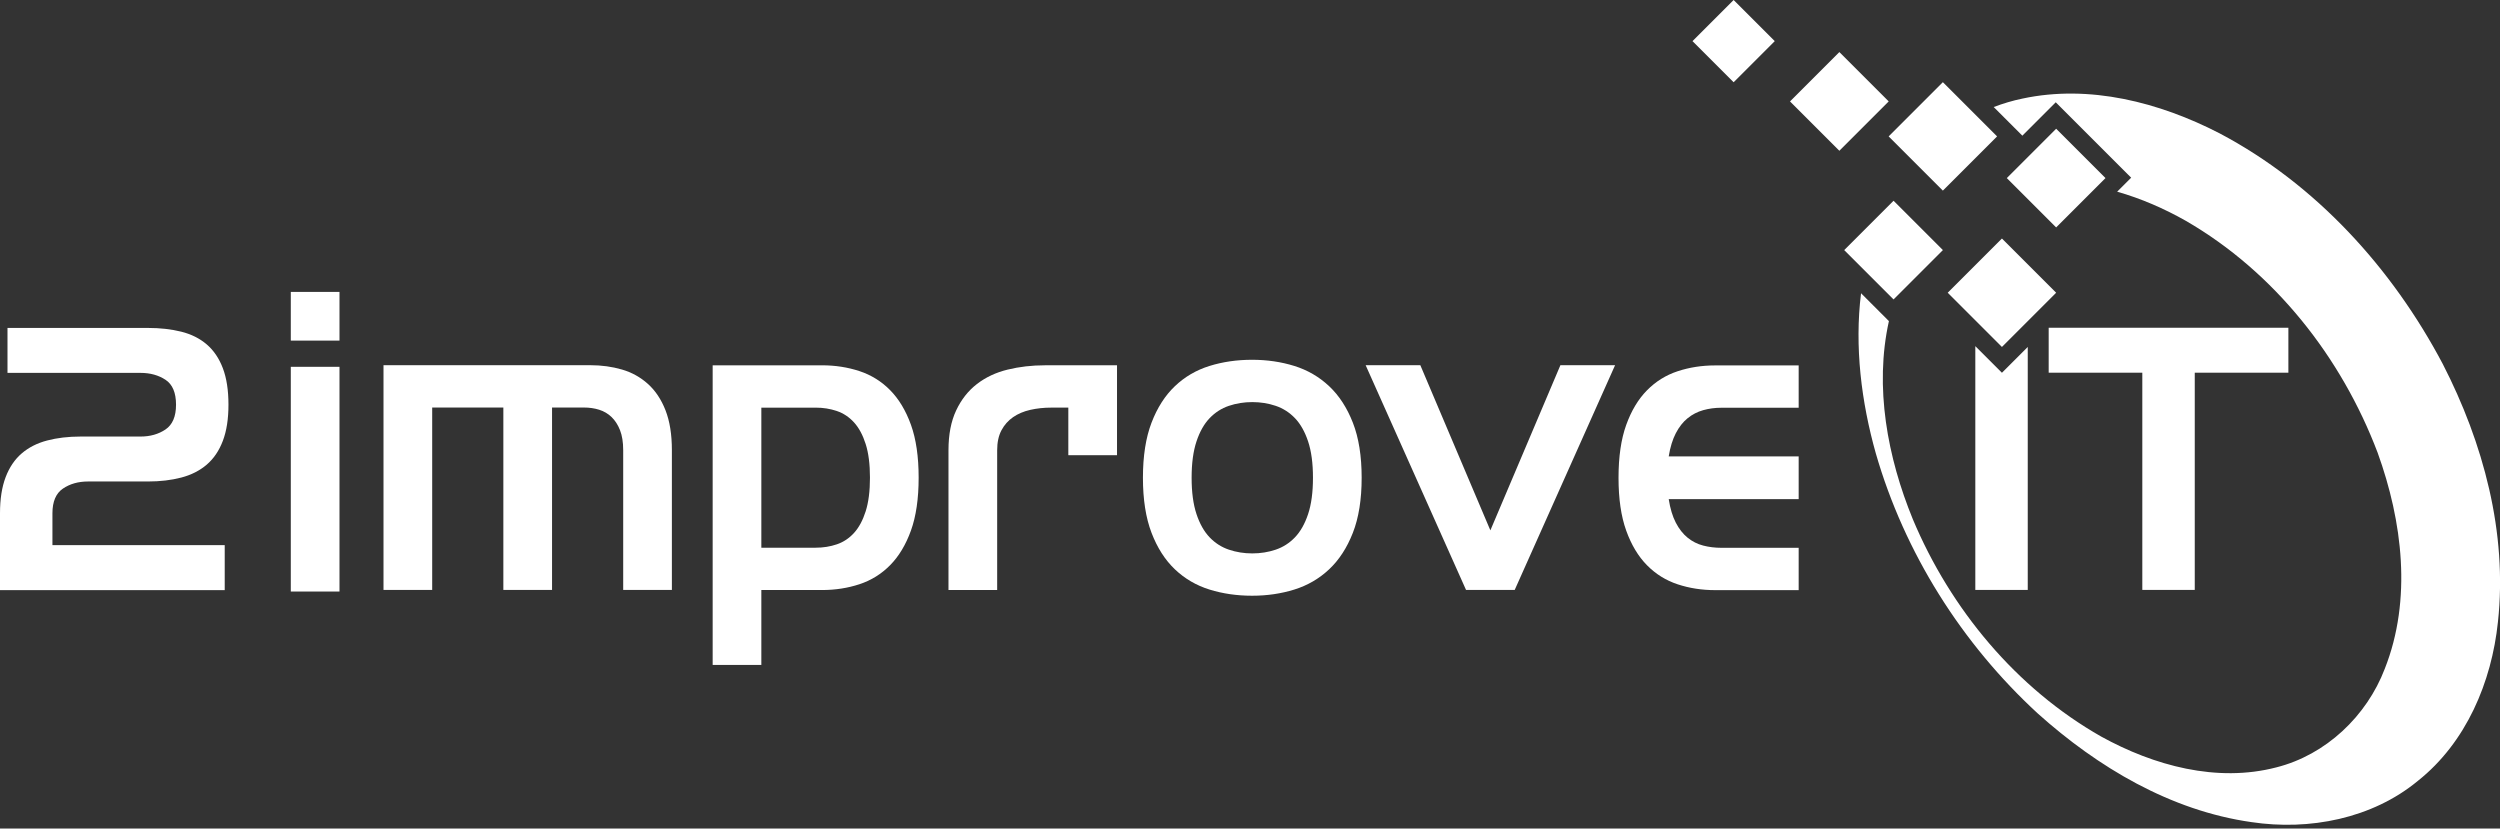
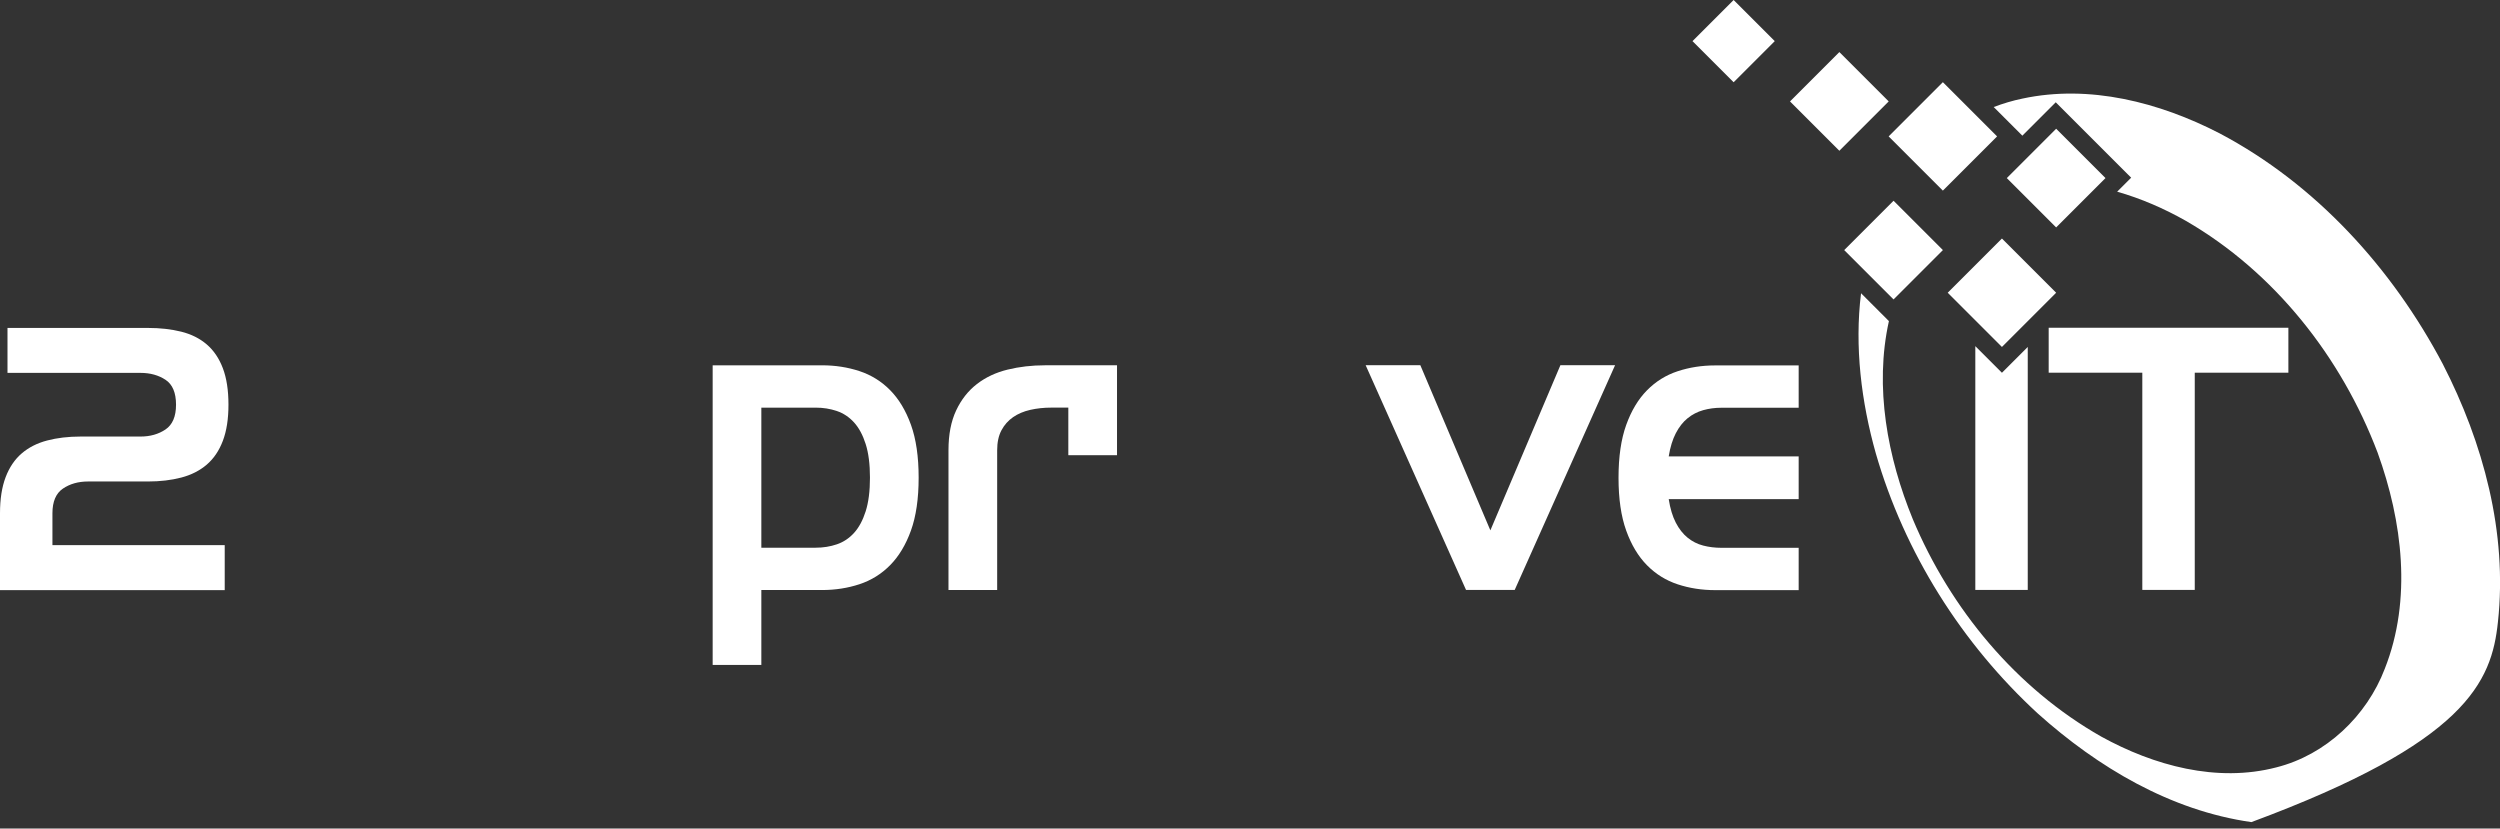
<svg xmlns="http://www.w3.org/2000/svg" width="100%" height="100%" viewBox="0 0 347 115" fill="#ffffff" version="1.1" xml:space="preserve" style="fill-rule:evenodd;clip-rule:evenodd;stroke-linejoin:round;stroke-miterlimit:2;">
  <rect x="0" y="0" width="347" height="115" fill="#333333" stroke="none" />
  <g transform="matrix(0.416,0,0,0.416,0,56.175)">
    <path d="M0,36.237C0,31.488 0.625,27.47 1.875,24.179C3.124,20.888 4.915,18.242 7.248,16.244C9.579,14.245 12.413,12.807 15.745,11.933C19.077,11.057 22.784,10.619 26.867,10.619L46.861,10.619C50.111,10.619 52.9,9.829 55.234,8.246C57.565,6.664 58.733,3.914 58.733,-0.001C58.733,-4 57.565,-6.77 55.234,-8.312C52.9,-9.851 50.111,-10.623 46.861,-10.623L2.5,-10.623L2.5,-25.618L49.361,-25.618C53.441,-25.618 57.149,-25.201 60.482,-24.369C63.813,-23.535 66.647,-22.119 68.979,-20.12C71.311,-18.12 73.104,-15.474 74.352,-12.185C75.602,-8.893 76.227,-4.832 76.227,-0.001C76.227,4.746 75.602,8.768 74.352,12.057C73.104,15.349 71.311,17.992 68.979,19.992C66.647,21.991 63.813,23.429 60.482,24.303C57.149,25.179 53.441,25.615 49.361,25.615L29.366,25.615C26.118,25.615 23.325,26.409 20.994,27.99C18.661,29.574 17.495,32.322 17.495,36.237L17.495,46.859L74.977,46.859L74.977,61.855L0,61.855L0,36.237Z" style="fill-rule:nonzero;" />
  </g>
  <g transform="matrix(0.416,0,0,0.416,-75.852,-142.799)">
-     <path d="M279.363,465.657L295.608,465.657L295.608,540.634L279.363,540.634L279.363,465.657ZM279.363,440.665L295.608,440.665L295.608,456.91L279.363,456.91L279.363,440.665Z" style="fill-rule:nonzero;" />
-   </g>
+     </g>
  <g transform="matrix(0.416,0,0,0.416,53.23,81.88)">
-     <path d="M0,-74.977L68.98,-74.977C72.728,-74.977 76.247,-74.497 79.539,-73.539C82.83,-72.581 85.726,-70.978 88.225,-68.728C90.725,-66.48 92.68,-63.543 94.096,-59.92C95.512,-56.296 96.22,-51.859 96.22,-46.61L96.22,0L79.975,0L79.975,-46.61C79.975,-49.275 79.623,-51.503 78.915,-53.297C78.207,-55.086 77.267,-56.546 76.103,-57.67C74.935,-58.794 73.56,-59.608 71.98,-60.108C70.396,-60.607 68.684,-60.855 66.857,-60.855L56.235,-60.855L56.235,0L39.989,0L39.989,-60.855L16.245,-60.855L16.245,0L0,0L0,-74.977Z" style="fill-rule:nonzero;" />
-   </g>
+     </g>
  <g transform="matrix(0.416,0,0,0.416,113.213,66.976)">
    <path d="M0,21.743C2.5,21.743 4.851,21.369 7.061,20.619C9.266,19.869 11.184,18.6 12.808,16.808C14.434,15.018 15.723,12.623 16.681,9.623C17.639,6.624 18.119,2.874 18.119,-1.625C18.119,-6.122 17.639,-9.872 16.681,-12.871C15.723,-15.871 14.434,-18.264 12.808,-20.056C11.184,-21.846 9.266,-23.117 7.061,-23.867C4.851,-24.617 2.5,-24.991 0,-24.991L-18.121,-24.991L-18.121,21.743L0,21.743ZM-18.121,60.856L-34.364,60.856L-34.364,-39.113L2.124,-39.113C6.539,-39.113 10.704,-38.467 14.62,-37.175C18.535,-35.883 21.95,-33.76 24.868,-30.802C27.781,-27.845 30.095,-23.993 31.803,-19.244C33.508,-14.495 34.364,-8.622 34.364,-1.625C34.364,5.374 33.508,11.247 31.803,15.996C30.095,20.743 27.781,24.598 24.868,27.554C21.95,30.514 18.535,32.637 14.62,33.927C10.704,35.221 6.539,35.865 2.124,35.865L-18.121,35.865L-18.121,60.856Z" style="fill-rule:nonzero;" />
  </g>
  <g transform="matrix(0.416,0,0,0.416,131.649,70.092)">
    <path d="M0,-18.243C0,-23.492 0.852,-27.929 2.562,-31.553C4.267,-35.176 6.579,-38.114 9.496,-40.361C12.412,-42.611 15.827,-44.215 19.743,-45.172C23.658,-46.13 27.823,-46.61 32.239,-46.61L56.233,-46.61L56.233,-16.619L39.987,-16.619L39.987,-32.489L34.364,-32.489C31.865,-32.489 29.509,-32.241 27.303,-31.741C25.096,-31.241 23.18,-30.427 21.554,-29.303C19.931,-28.179 18.639,-26.72 17.681,-24.93C16.723,-23.136 16.245,-20.909 16.245,-18.243L16.245,28.367L0,28.367L0,-18.243Z" style="fill-rule:nonzero;" />
  </g>
  <g transform="matrix(0.416,0,0,0.416,173.818,55.811)">
-     <path d="M0,50.485C2.75,50.485 5.353,50.069 7.811,49.235C10.266,48.403 12.414,47.03 14.246,45.112C16.077,43.196 17.537,40.613 18.621,37.363C19.703,34.114 20.245,30.074 20.245,25.241C20.245,20.412 19.703,16.371 18.621,13.121C17.537,9.872 16.077,7.29 14.246,5.373C12.414,3.457 10.266,2.083 7.811,1.249C5.353,0.417 2.75,-0.001 0,-0.001C-2.747,-0.001 -5.353,0.417 -7.809,1.249C-10.268,2.083 -12.414,3.457 -14.246,5.373C-16.079,7.29 -17.537,9.872 -18.619,13.121C-19.703,16.371 -20.243,20.412 -20.243,25.241C-20.243,30.074 -19.703,34.114 -18.619,37.363C-17.537,40.613 -16.079,43.196 -14.246,45.112C-12.414,47.03 -10.268,48.403 -7.809,49.235C-5.353,50.069 -2.747,50.485 0,50.485M-36.488,25.241C-36.488,17.994 -35.534,11.872 -33.62,6.872C-31.707,1.875 -29.107,-2.186 -25.824,-5.312C-22.54,-8.435 -18.693,-10.685 -14.284,-12.058C-9.874,-13.432 -5.135,-14.12 -0.062,-14.12C4.927,-14.12 9.624,-13.432 14.034,-12.058C18.443,-10.685 22.308,-8.435 25.636,-5.312C28.963,-2.186 31.603,1.875 33.556,6.872C35.512,11.872 36.49,17.994 36.49,25.241C36.49,32.49 35.512,38.613 33.556,43.612C31.603,48.609 28.963,52.671 25.636,55.796C22.308,58.92 18.443,61.169 14.034,62.543C9.624,63.919 4.927,64.605 -0.062,64.605C-5.135,64.605 -9.874,63.919 -14.284,62.543C-18.693,61.169 -22.54,58.92 -25.824,55.796C-29.107,52.671 -31.707,48.609 -33.62,43.612C-35.534,38.613 -36.488,32.49 -36.488,25.241" style="fill-rule:nonzero;" />
-   </g>
+     </g>
  <g transform="matrix(0.416,0,0,0.416,189.552,81.88)">
    <path d="M0,-74.977L18.245,-74.977L41.613,-19.868L64.981,-74.977L83.226,-74.977L49.736,0L33.49,0L0,-74.977Z" style="fill-rule:nonzero;" />
  </g>
  <g transform="matrix(0.416,0,0,0.416,232.864,51.526)">
    <path d="M0,71.102C-3.915,69.812 -7.331,67.689 -10.246,64.729C-13.164,61.774 -15.475,57.918 -17.181,53.171C-18.891,48.422 -19.743,42.549 -19.743,35.55C-19.743,28.553 -18.891,22.68 -17.181,17.931C-15.475,13.182 -13.164,9.33 -10.246,6.373C-7.331,3.415 -3.915,1.292 0,0C3.915,-1.292 8.081,-1.938 12.498,-1.938L40.363,-1.938L40.363,12.184L14.622,12.184C12.454,12.184 10.414,12.454 8.499,12.996C6.581,13.538 4.853,14.432 3.311,15.681C1.77,16.931 0.458,18.599 -0.624,20.68C-1.708,22.764 -2.498,25.348 -2.997,28.427L40.363,28.427L40.363,42.673L-2.997,42.673C-2.498,45.84 -1.708,48.466 -0.624,50.545C0.458,52.629 1.77,54.295 3.311,55.545C4.853,56.794 6.581,57.67 8.499,58.168C10.414,58.668 12.454,58.918 14.622,58.918L40.363,58.918L40.363,73.04L12.498,73.04C8.081,73.04 3.915,72.396 0,71.102" style="fill-rule:nonzero;" />
  </g>
  <g transform="matrix(0.416,0,0,0.416,277.869,78.189)">
    <path d="M0,-63.579L-8.883,-72.463L-8.883,8.884L8.611,8.884L8.611,-72.19L0,-63.579Z" style="fill-rule:nonzero;" />
  </g>
  <g transform="matrix(0.416,0,0,0.416,284.357,81.88)">
    <path d="M0,-87.472L0,-72.477L31.241,-72.477L31.241,0L48.736,0L48.736,-72.477L79.977,-72.477L79.977,-87.472L0,-87.472Z" style="fill-rule:nonzero;" />
  </g>
  <g transform="matrix(-0.294,0.294,0.294,0.294,283.188,45.953)">
    <rect x="-12.798" y="-30.897" width="25.596" height="25.596" />
  </g>
  <g transform="matrix(-0.294,0.294,0.294,0.294,274.991,24.253)">
    <rect x="-12.798" y="-30.897" width="25.596" height="25.596" />
  </g>
  <g transform="matrix(-0.294,0.294,0.294,0.294,267.667,39.555)">
    <rect x="-11.647" y="-28.119" width="23.295" height="23.295" />
  </g>
  <g transform="matrix(-0.294,0.294,0.294,0.294,260.145,18.919)">
    <rect x="-11.647" y="-28.119" width="23.295" height="23.295" />
  </g>
  <g transform="matrix(0.294,0.294,0.294,-0.294,236.59,1.671)">
    <rect x="4.022" y="-9.709" width="19.418" height="19.418" />
  </g>
  <g transform="matrix(0.416,0,0,0.416,339.046,76.5)">
-     <path d="M0,-62.494C-16.873,-94.417 -42.345,-122.49 -74.514,-139.445C-94.52,-149.745 -117.843,-155.806 -140.244,-150.994C-143.511,-150.321 -146.703,-149.363 -149.807,-148.181L-140.249,-138.623L-129.107,-149.766L-103.945,-124.606L-108.615,-119.936C-100.613,-117.661 -92.884,-114.283 -85.756,-110.245C-56.106,-93.127 -33.766,-64.685 -21.705,-32.844C-13.433,-9.972 -10.177,16.136 -19.33,39.254C-25.37,55.062 -38.967,67.962 -55.491,72.139C-75.354,77.32 -96.383,71.545 -113.911,61.881C-142.292,45.766 -164.201,19.33 -176.774,-10.606C-185.248,-31.273 -189.659,-54.725 -184.772,-76.755L-194.066,-86.05C-196.284,-68.252 -193.975,-49.747 -189.142,-32.619C-179.579,0.533 -160.475,30.818 -135.104,54.161C-115.099,72.098 -90.813,86.575 -63.825,90.404C-44.495,93.312 -23.507,89.258 -8.232,76.603C7.843,63.826 16.34,43.677 18.429,23.63C21.664,-6.122 13.555,-36.141 0,-62.494" style="fill-rule:nonzero;" />
+     <path d="M0,-62.494C-16.873,-94.417 -42.345,-122.49 -74.514,-139.445C-94.52,-149.745 -117.843,-155.806 -140.244,-150.994C-143.511,-150.321 -146.703,-149.363 -149.807,-148.181L-140.249,-138.623L-129.107,-149.766L-103.945,-124.606L-108.615,-119.936C-100.613,-117.661 -92.884,-114.283 -85.756,-110.245C-56.106,-93.127 -33.766,-64.685 -21.705,-32.844C-13.433,-9.972 -10.177,16.136 -19.33,39.254C-25.37,55.062 -38.967,67.962 -55.491,72.139C-75.354,77.32 -96.383,71.545 -113.911,61.881C-142.292,45.766 -164.201,19.33 -176.774,-10.606C-185.248,-31.273 -189.659,-54.725 -184.772,-76.755L-194.066,-86.05C-196.284,-68.252 -193.975,-49.747 -189.142,-32.619C-179.579,0.533 -160.475,30.818 -135.104,54.161C-115.099,72.098 -90.813,86.575 -63.825,90.404C7.843,63.826 16.34,43.677 18.429,23.63C21.664,-6.122 13.555,-36.141 0,-62.494" style="fill-rule:nonzero;" />
  </g>
  <g transform="matrix(-0.294,-0.294,-0.294,0.294,280.551,19.875)">
    <rect x="-28.119" y="-11.647" width="23.295" height="23.295" />
  </g>
</svg>